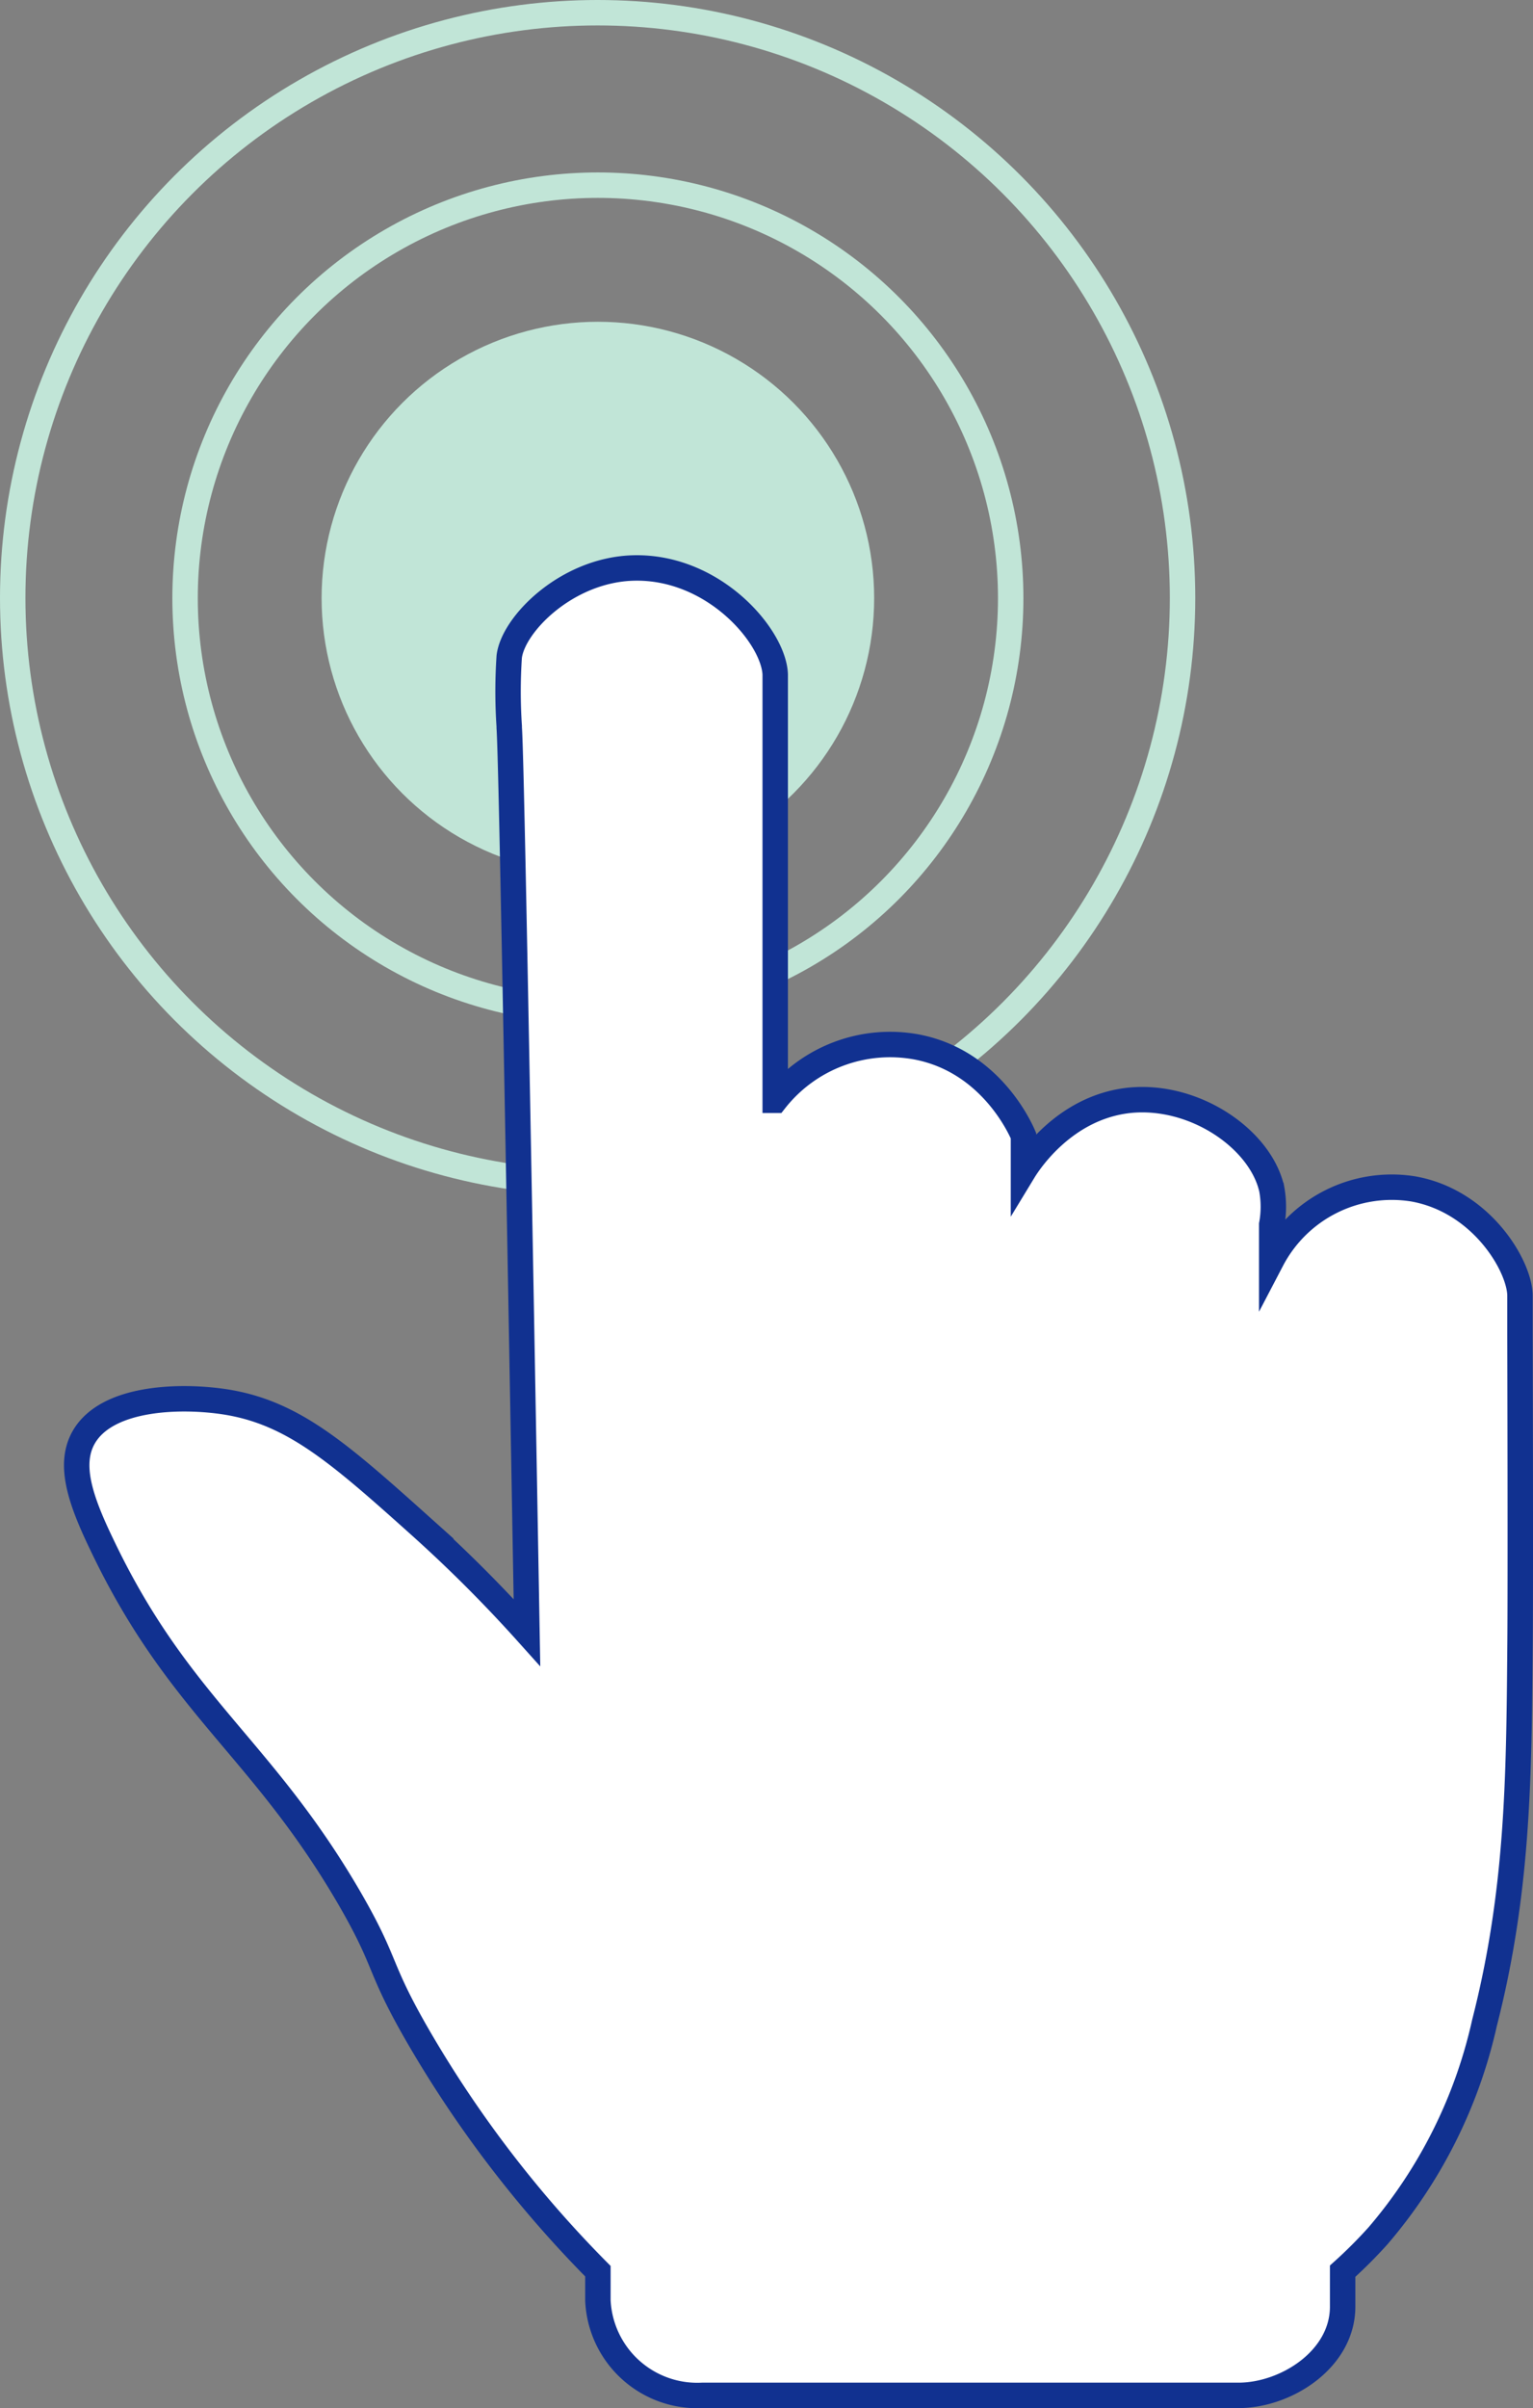
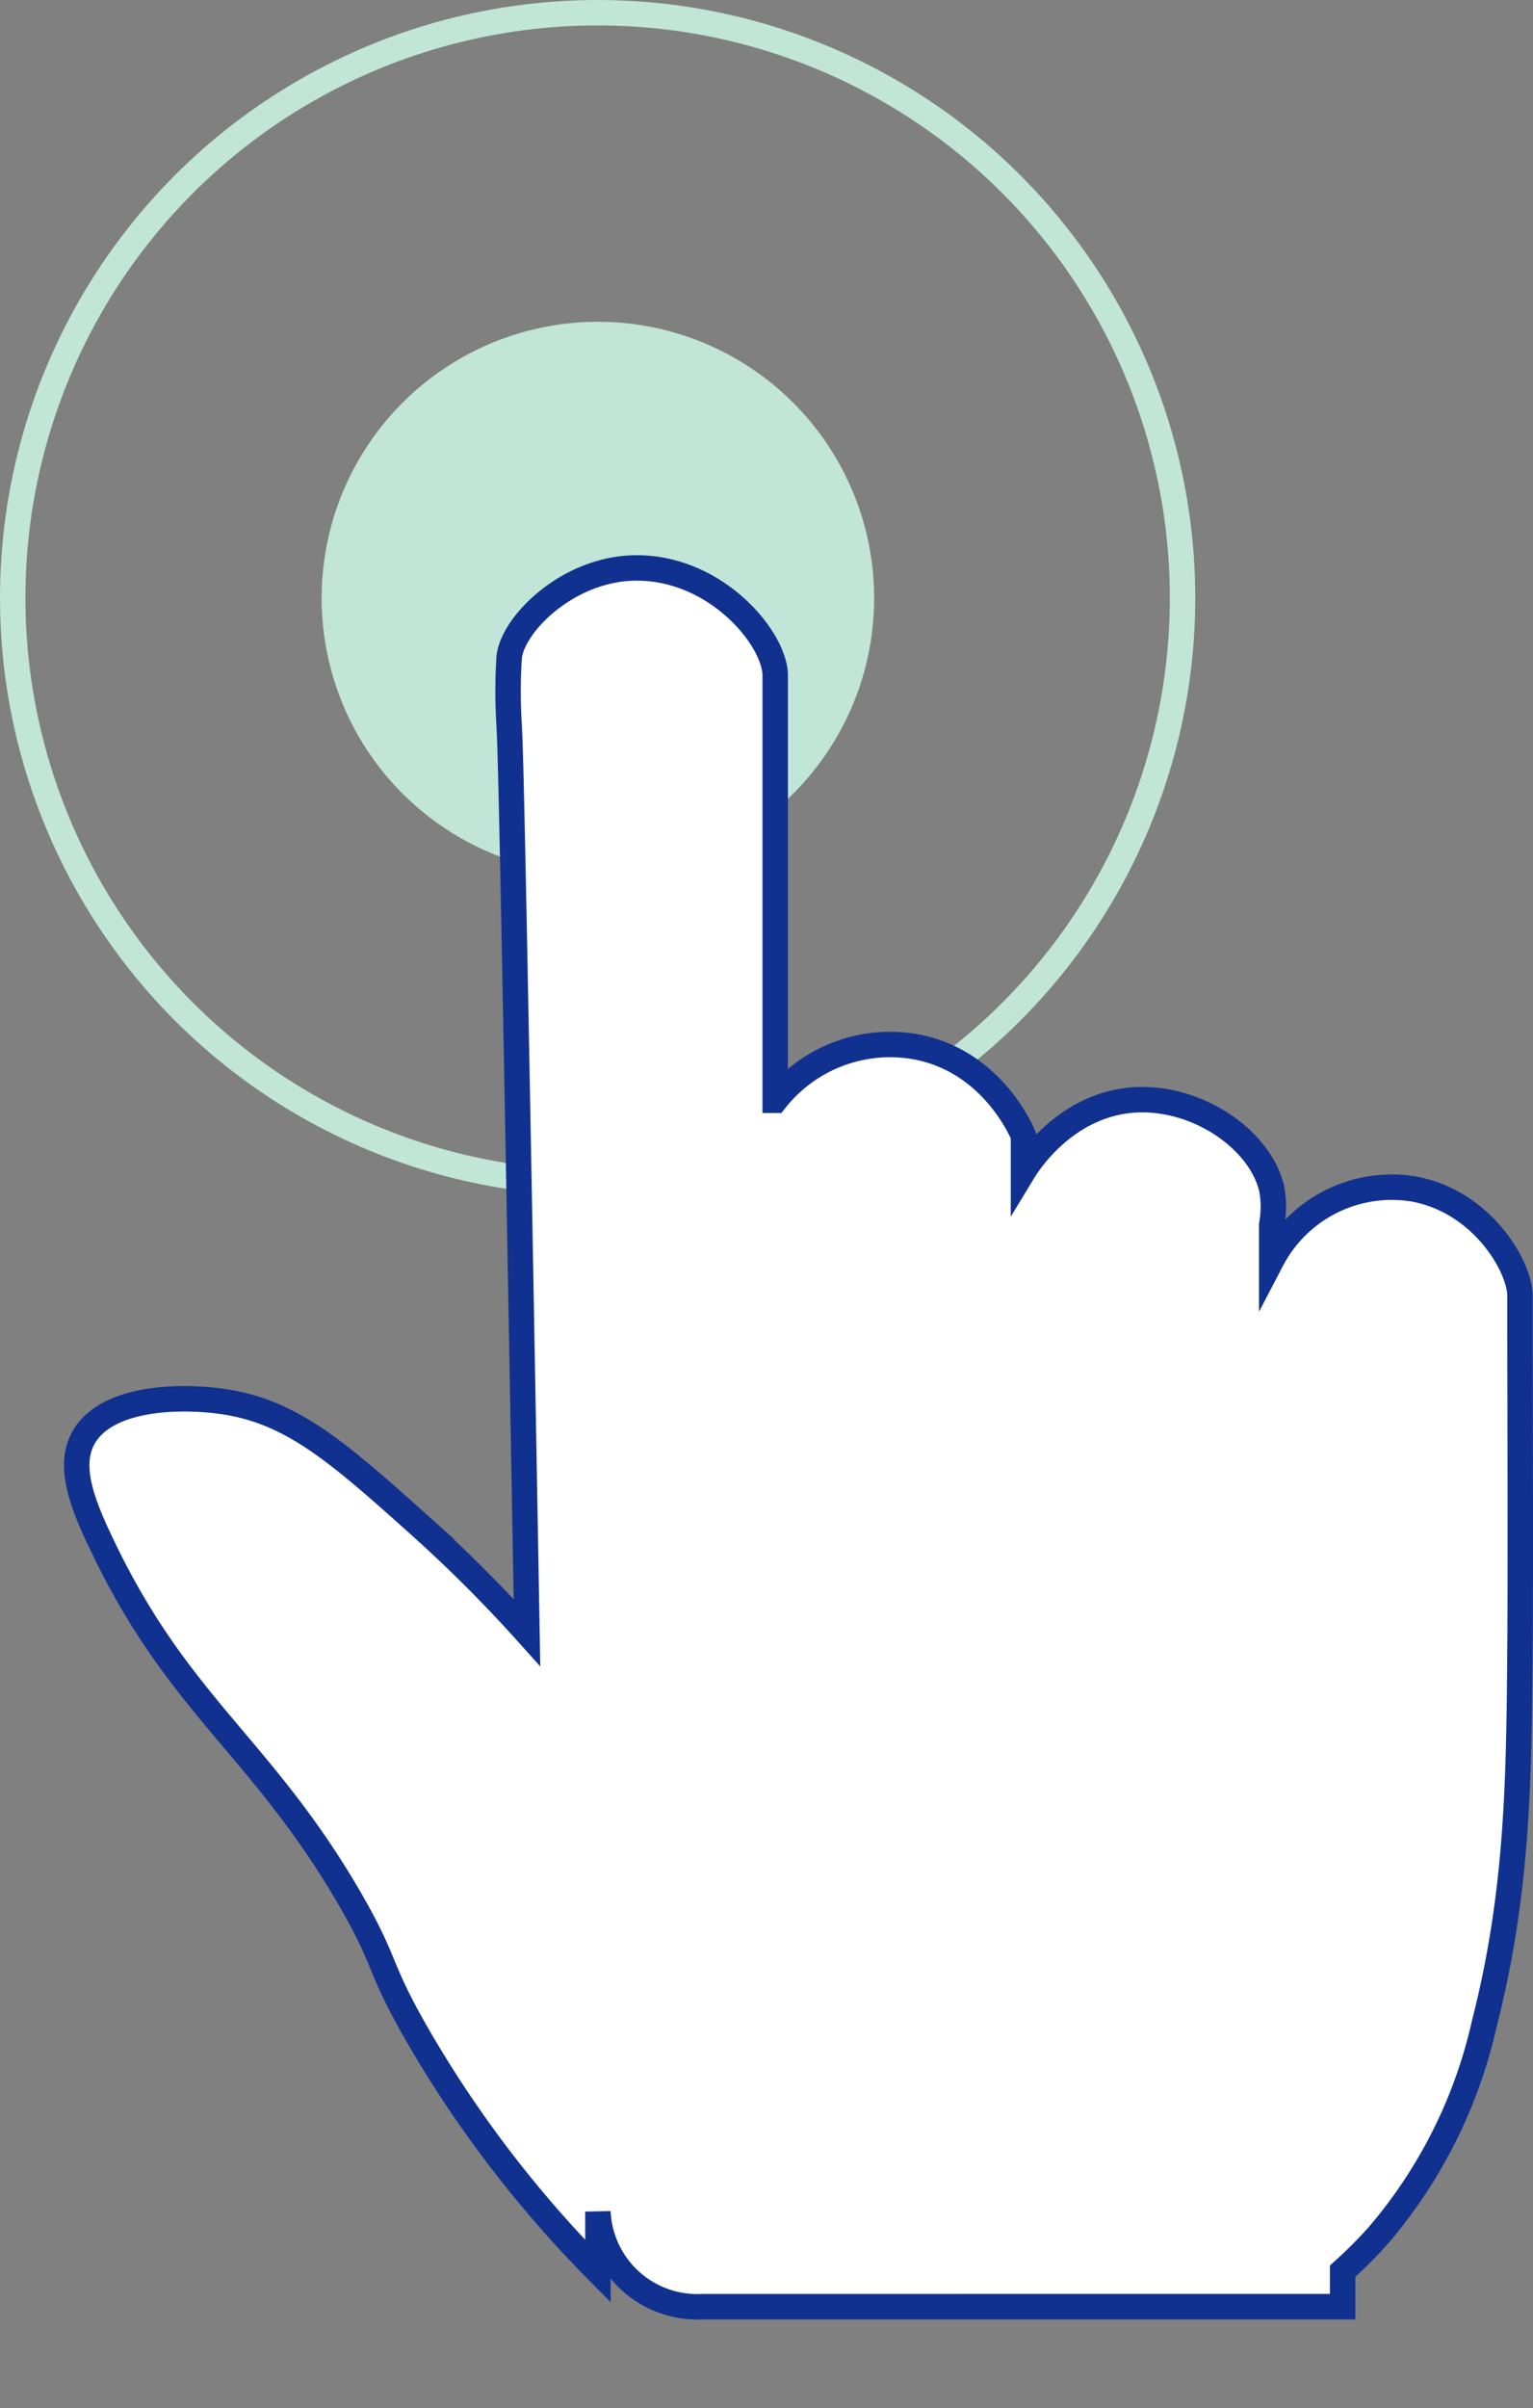
<svg xmlns="http://www.w3.org/2000/svg" width="120.561" height="189.289" viewBox="0 0 120.561 189.289">
  <rect x="0" y="0" width="120.561" height="189.289" fill="#808080" stroke="none" />
  <g id="m-r_Klick" transform="translate(-30.85 -24.71)">
    <circle id="Эллипс_49" data-name="Эллипс 49" cx="46" cy="46" r="46" transform="translate(31.85 25.71)" fill="none" stroke="#c1e5d7" stroke-miterlimit="10" stroke-width="2" />
-     <circle id="Эллипс_50" data-name="Эллипс 50" cx="32.465" cy="32.465" r="32.465" transform="translate(45.405 39.265)" fill="none" stroke="#c1e5d7" stroke-miterlimit="10" stroke-width="2" />
    <circle id="Эллипс_51" data-name="Эллипс 51" cx="21.727" cy="21.727" r="21.727" transform="translate(56.143 50.003)" fill="#c1e5d7" />
-     <path id="Контур_343" data-name="Контур 343" d="M88.588,83.2a11.5,11.5,0,0,1,11.156-4.184c5.885,1.144,8.2,6.582,8.367,6.973v2.789c.39-.642,3.207-5.048,8.367-5.578,5.1-.5,10.264,3.04,11.157,6.973a7.76,7.76,0,0,1,0,2.789V95.75a10.653,10.653,0,0,1,11.156-5.578c5.383.976,8.339,6.08,8.367,8.367v2.789c0,1.2.056,19.914,0,25.1-.084,10.152-.167,19.05-2.789,29.286A38.585,38.585,0,0,1,136,172.451a36.943,36.943,0,0,1-2.789,2.789v2.789c0,4.128-4.435,6.973-8.2,6.973H82.842a7.823,7.823,0,0,1-8.2-7.475V175.24A91.127,91.127,0,0,1,60.7,157.111c-3.486-5.969-2.482-5.8-5.578-11.157-6.945-11.965-13.471-15.145-19.524-27.891C33.921,114.577,33,111.816,34.2,109.7c1.841-3.235,7.754-3.319,11.156-2.789,5.3.837,8.869,3.961,15.34,9.762a110.368,110.368,0,0,1,8.367,8.367c-.865-49.228-1.255-69.31-1.395-71.123V53.8a41.014,41.014,0,0,1,0-5.467c.307-2.566,4.546-6.833,9.762-6.973,6.331-.167,11.045,5.383,11.156,8.367V83.2Z" transform="translate(3.229 27.997)" fill="#fff" stroke="#113190" stroke-linecap="round" stroke-miterlimit="10" stroke-width="2" />
+     <path id="Контур_343" data-name="Контур 343" d="M88.588,83.2a11.5,11.5,0,0,1,11.156-4.184c5.885,1.144,8.2,6.582,8.367,6.973v2.789c.39-.642,3.207-5.048,8.367-5.578,5.1-.5,10.264,3.04,11.157,6.973a7.76,7.76,0,0,1,0,2.789V95.75a10.653,10.653,0,0,1,11.156-5.578c5.383.976,8.339,6.08,8.367,8.367v2.789c0,1.2.056,19.914,0,25.1-.084,10.152-.167,19.05-2.789,29.286A38.585,38.585,0,0,1,136,172.451a36.943,36.943,0,0,1-2.789,2.789v2.789H82.842a7.823,7.823,0,0,1-8.2-7.475V175.24A91.127,91.127,0,0,1,60.7,157.111c-3.486-5.969-2.482-5.8-5.578-11.157-6.945-11.965-13.471-15.145-19.524-27.891C33.921,114.577,33,111.816,34.2,109.7c1.841-3.235,7.754-3.319,11.156-2.789,5.3.837,8.869,3.961,15.34,9.762a110.368,110.368,0,0,1,8.367,8.367c-.865-49.228-1.255-69.31-1.395-71.123V53.8a41.014,41.014,0,0,1,0-5.467c.307-2.566,4.546-6.833,9.762-6.973,6.331-.167,11.045,5.383,11.156,8.367V83.2Z" transform="translate(3.229 27.997)" fill="#fff" stroke="#113190" stroke-linecap="round" stroke-miterlimit="10" stroke-width="2" />
  </g>
</svg>